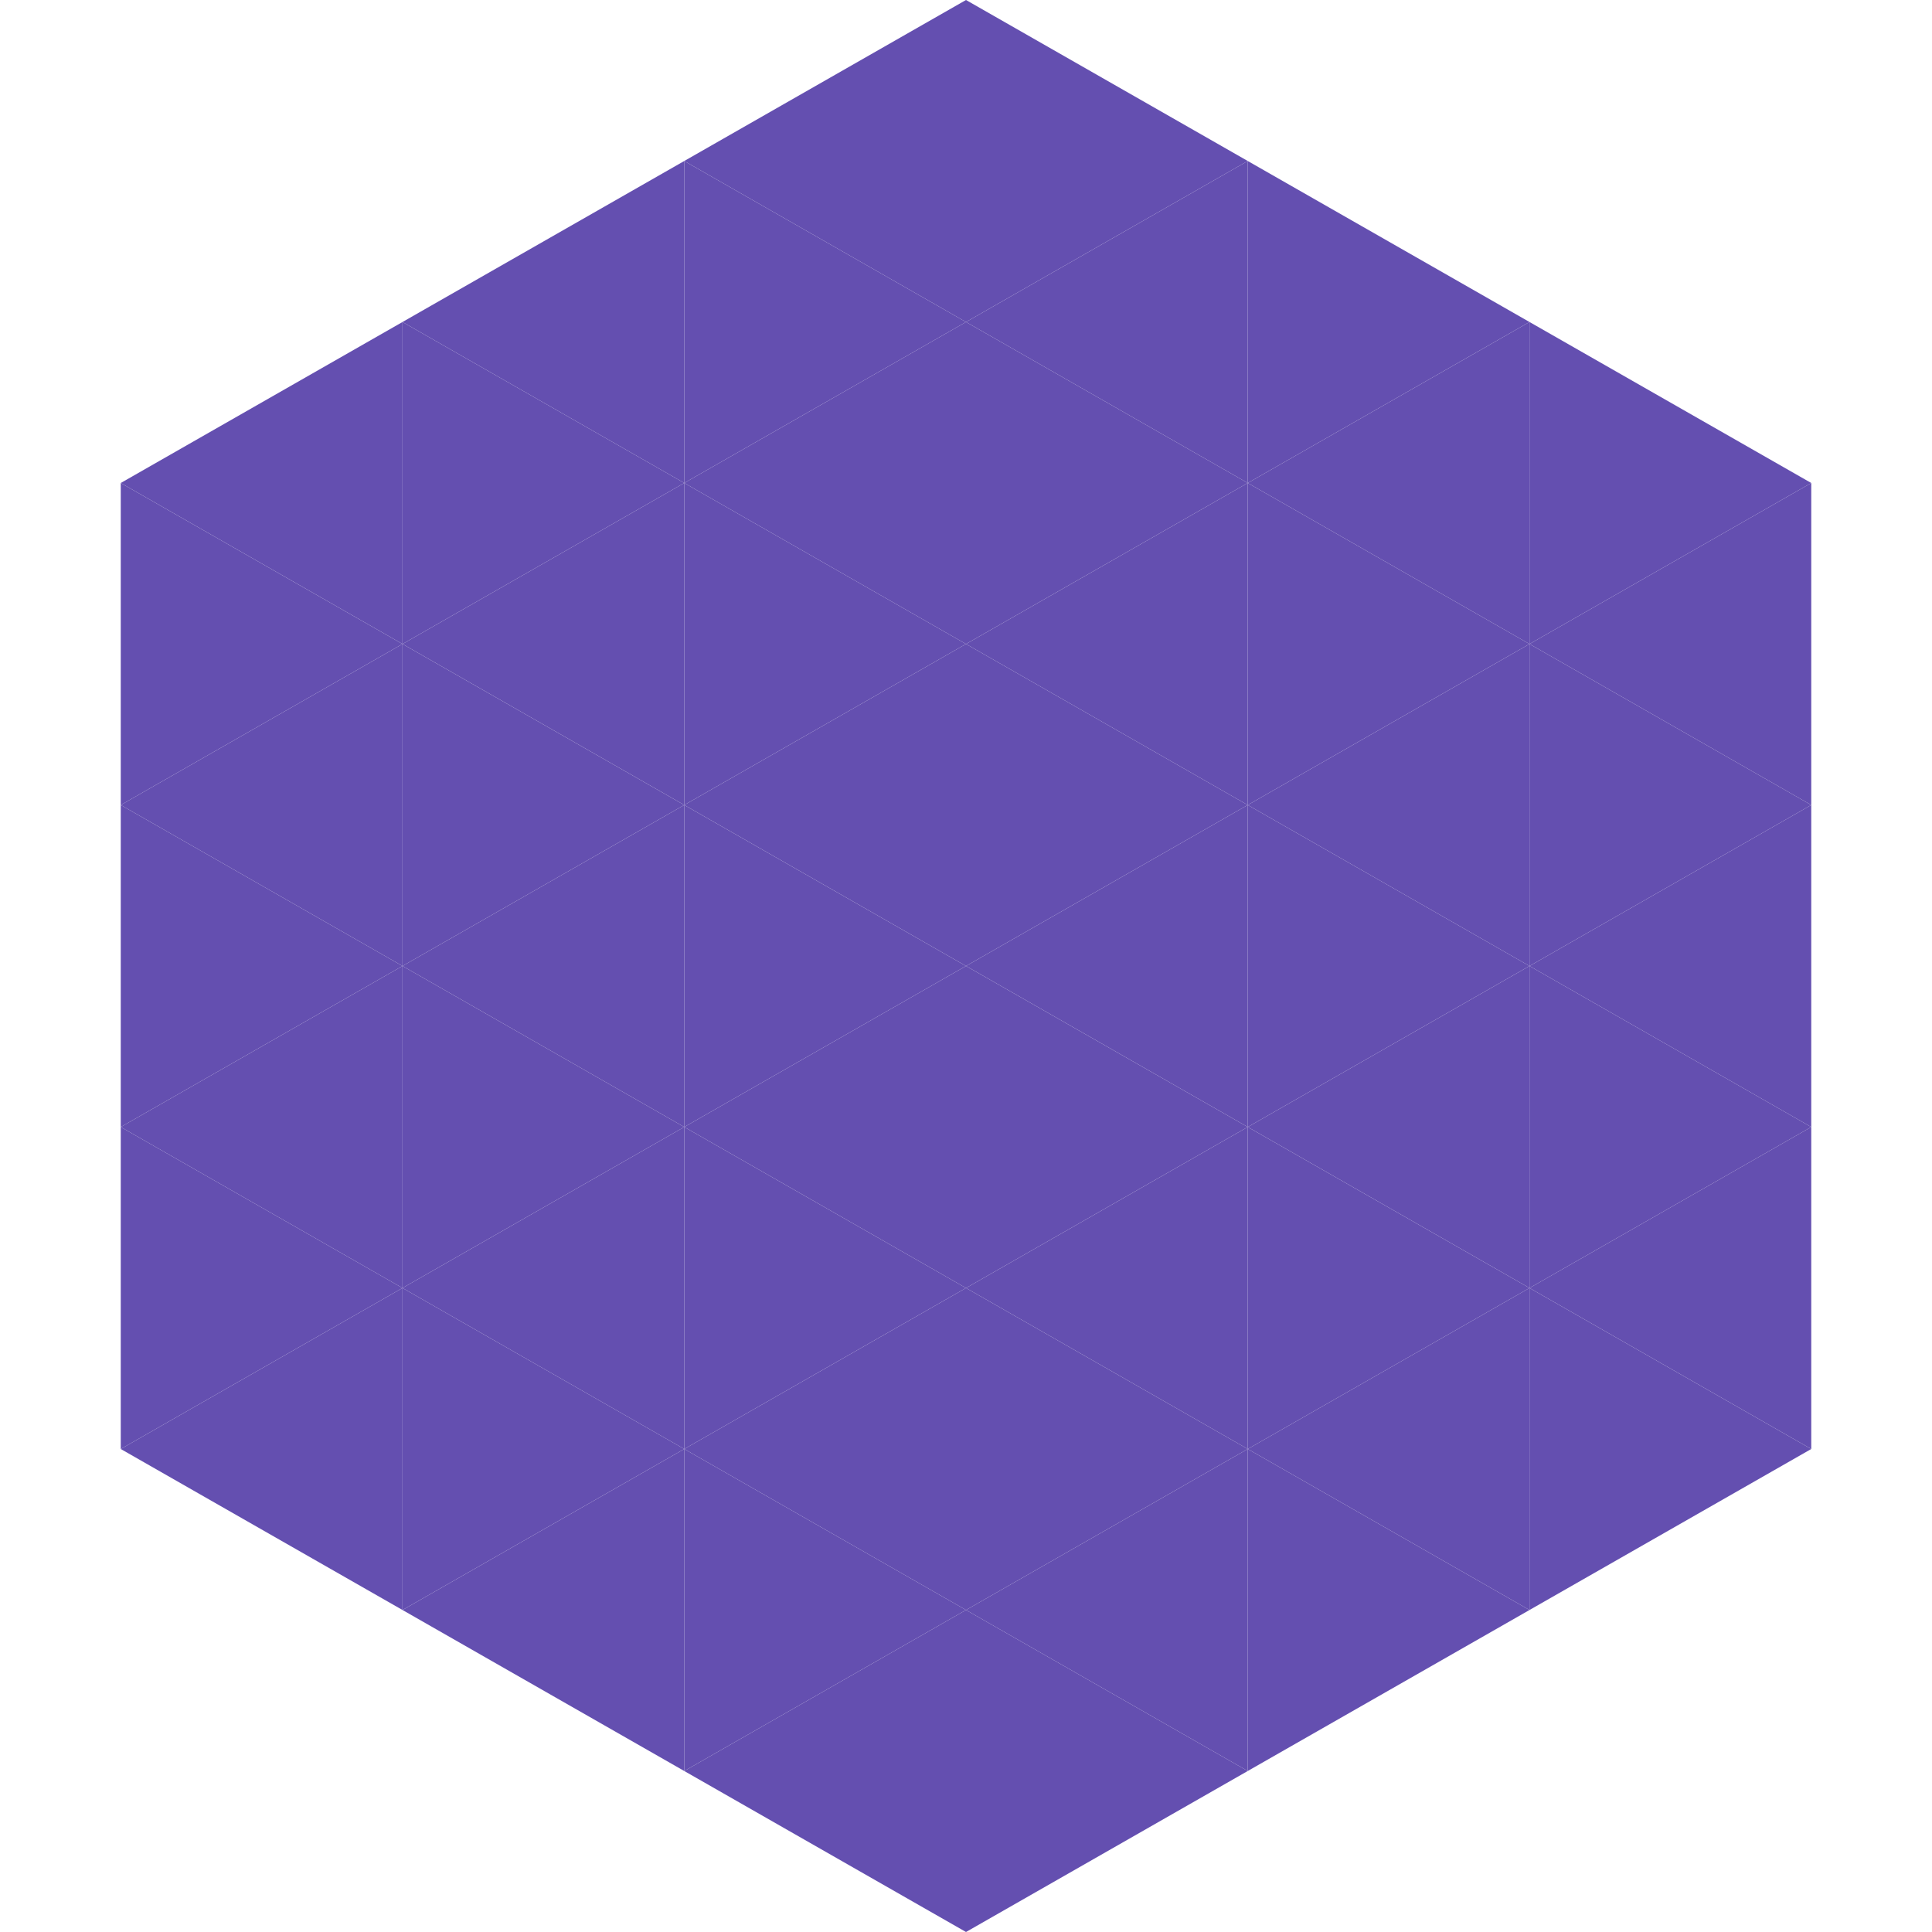
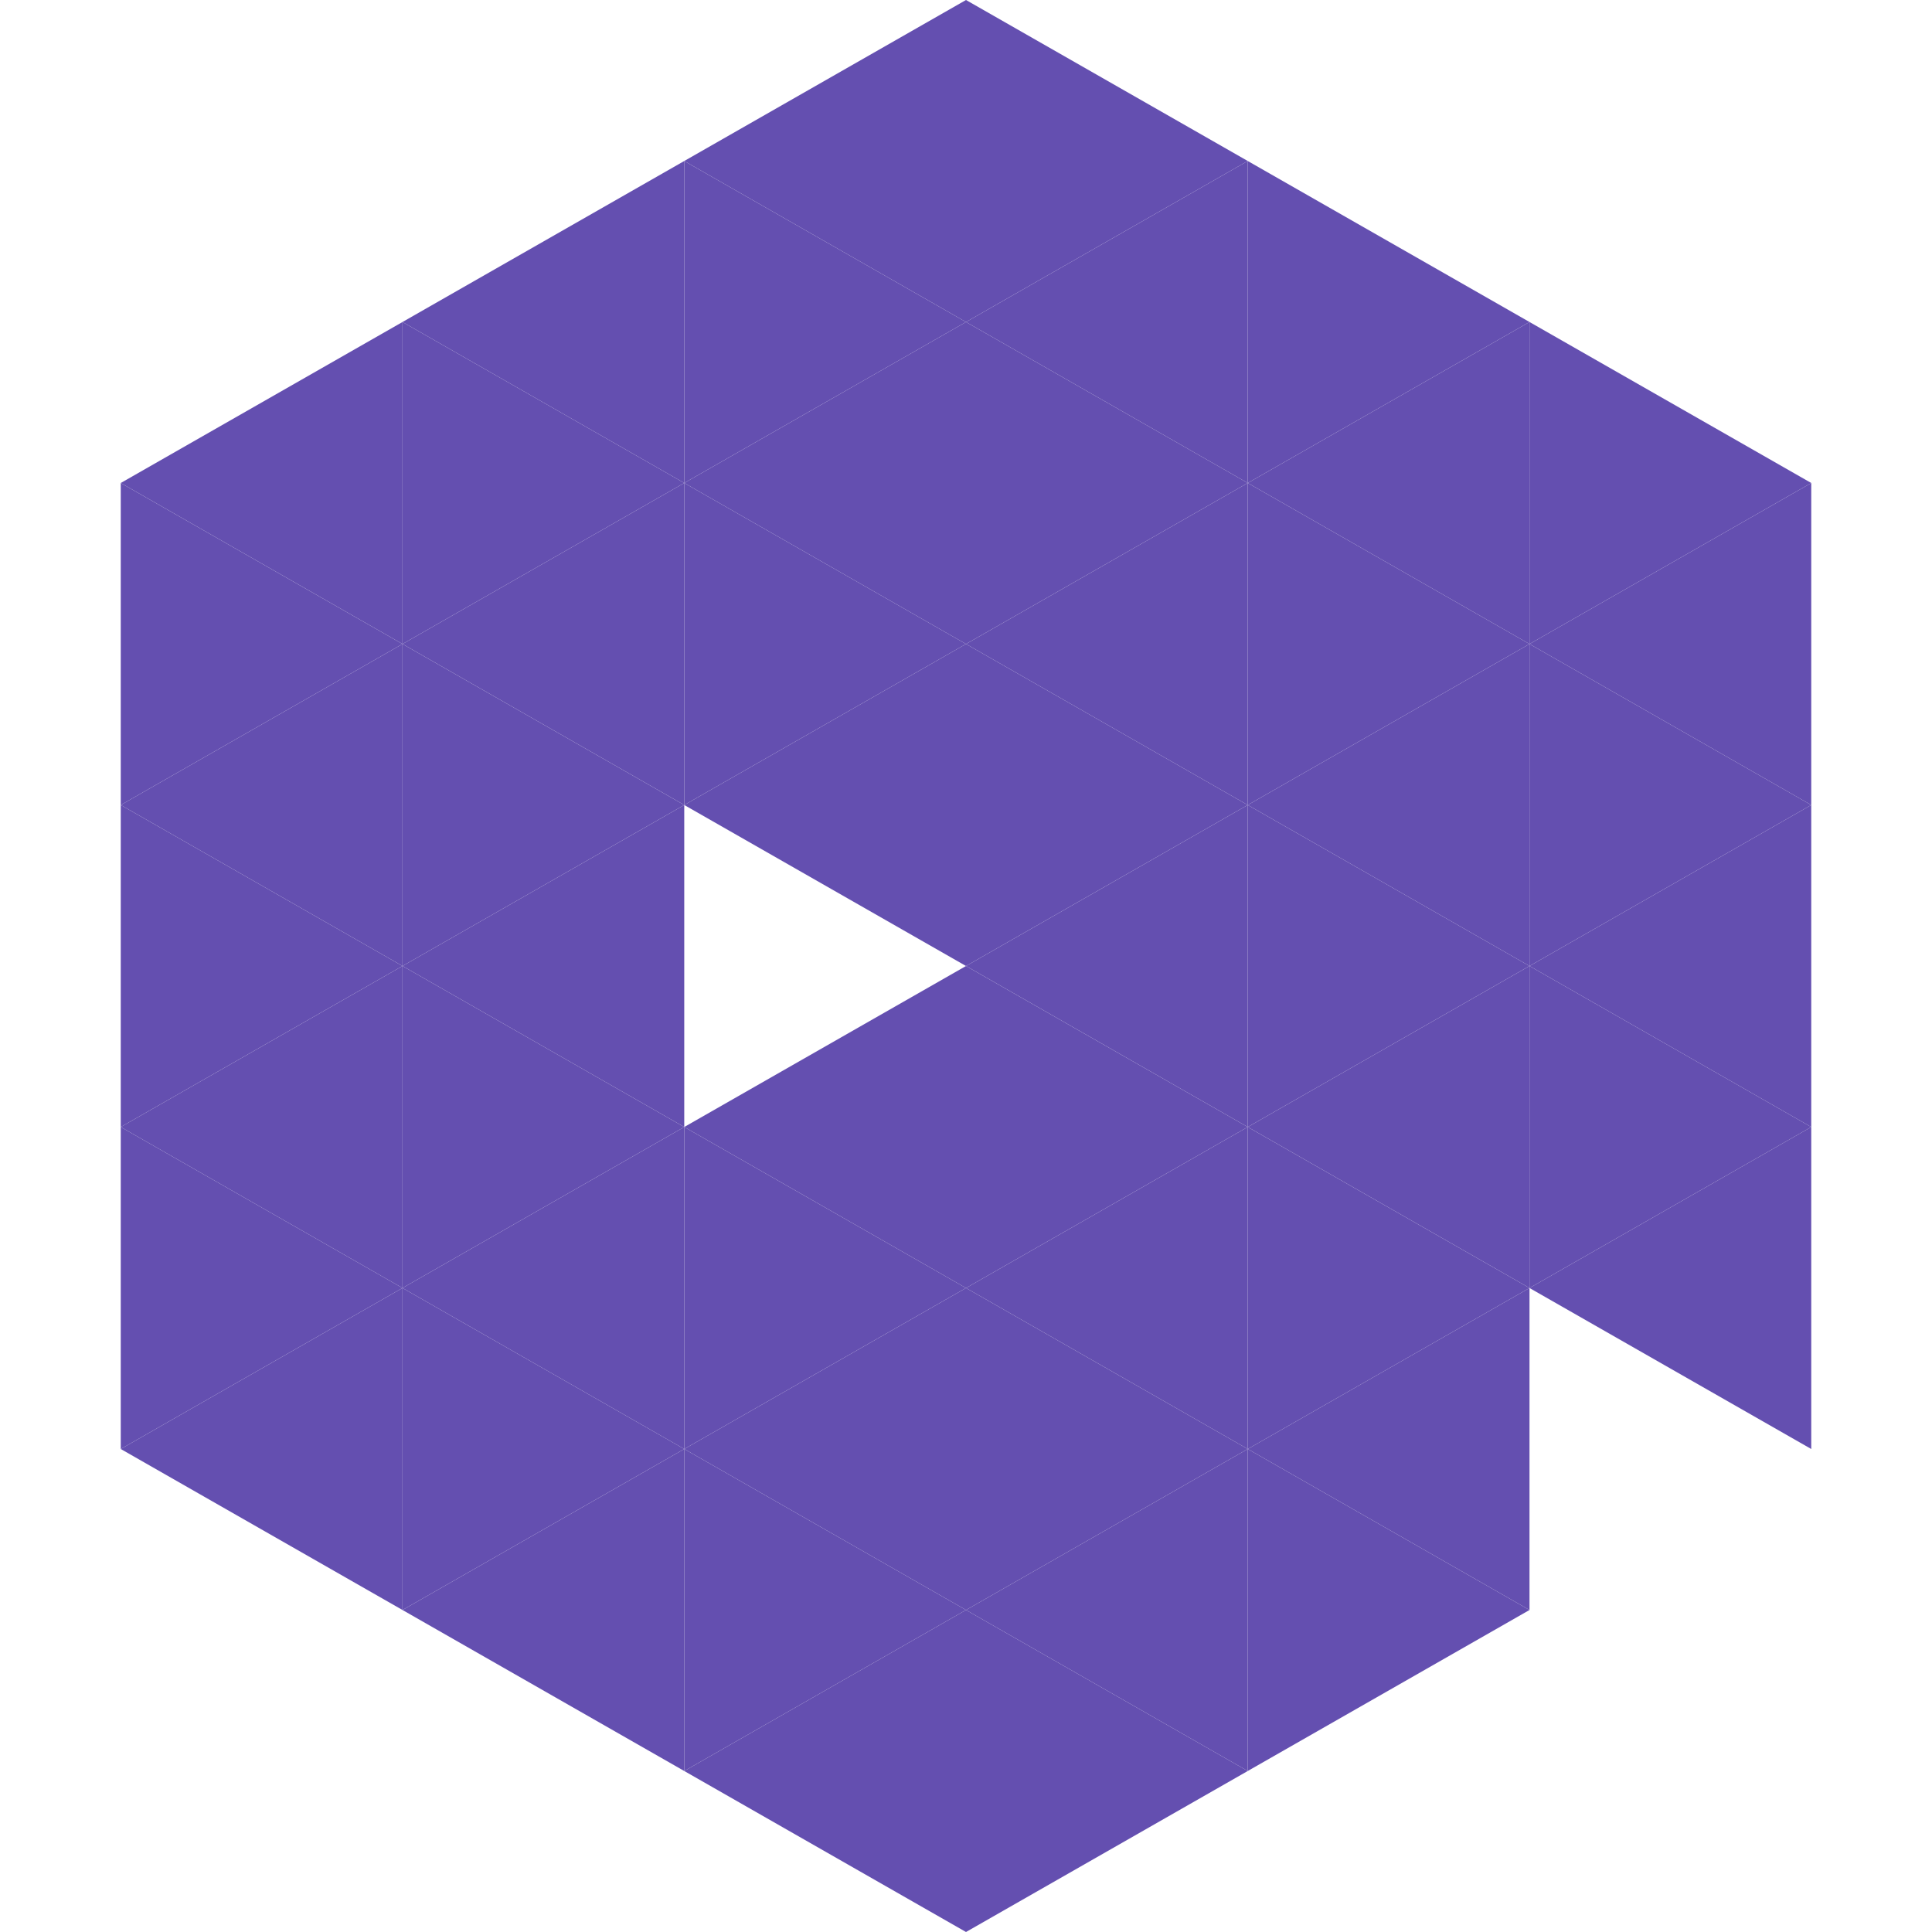
<svg xmlns="http://www.w3.org/2000/svg" width="240" height="240">
  <polygon points="50,40 15,60 50,80" style="fill:rgb(100,79,176)" />
  <polygon points="190,40 225,60 190,80" style="fill:rgb(100,79,176)" />
  <polygon points="15,60 50,80 15,100" style="fill:rgb(100,79,176)" />
  <polygon points="225,60 190,80 225,100" style="fill:rgb(100,79,176)" />
  <polygon points="50,80 15,100 50,120" style="fill:rgb(100,79,176)" />
  <polygon points="190,80 225,100 190,120" style="fill:rgb(100,79,176)" />
  <polygon points="15,100 50,120 15,140" style="fill:rgb(100,79,176)" />
  <polygon points="225,100 190,120 225,140" style="fill:rgb(100,79,176)" />
  <polygon points="50,120 15,140 50,160" style="fill:rgb(100,79,176)" />
  <polygon points="190,120 225,140 190,160" style="fill:rgb(100,79,176)" />
  <polygon points="15,140 50,160 15,180" style="fill:rgb(100,79,176)" />
  <polygon points="225,140 190,160 225,180" style="fill:rgb(100,79,176)" />
  <polygon points="50,160 15,180 50,200" style="fill:rgb(100,79,176)" />
-   <polygon points="190,160 225,180 190,200" style="fill:rgb(100,79,176)" />
-   <polygon points="15,180 50,200 15,220" style="fill:rgb(255,255,255); fill-opacity:0" />
  <polygon points="225,180 190,200 225,220" style="fill:rgb(255,255,255); fill-opacity:0" />
  <polygon points="50,0 85,20 50,40" style="fill:rgb(255,255,255); fill-opacity:0" />
  <polygon points="190,0 155,20 190,40" style="fill:rgb(255,255,255); fill-opacity:0" />
  <polygon points="85,20 50,40 85,60" style="fill:rgb(100,79,176)" />
  <polygon points="155,20 190,40 155,60" style="fill:rgb(100,79,176)" />
  <polygon points="50,40 85,60 50,80" style="fill:rgb(100,79,176)" />
  <polygon points="190,40 155,60 190,80" style="fill:rgb(100,79,176)" />
  <polygon points="85,60 50,80 85,100" style="fill:rgb(100,79,176)" />
  <polygon points="155,60 190,80 155,100" style="fill:rgb(100,79,176)" />
  <polygon points="50,80 85,100 50,120" style="fill:rgb(100,79,176)" />
  <polygon points="190,80 155,100 190,120" style="fill:rgb(100,79,176)" />
  <polygon points="85,100 50,120 85,140" style="fill:rgb(100,79,176)" />
  <polygon points="155,100 190,120 155,140" style="fill:rgb(100,79,176)" />
  <polygon points="50,120 85,140 50,160" style="fill:rgb(100,79,176)" />
  <polygon points="190,120 155,140 190,160" style="fill:rgb(100,79,176)" />
  <polygon points="85,140 50,160 85,180" style="fill:rgb(100,79,176)" />
  <polygon points="155,140 190,160 155,180" style="fill:rgb(100,79,176)" />
  <polygon points="50,160 85,180 50,200" style="fill:rgb(100,79,176)" />
  <polygon points="190,160 155,180 190,200" style="fill:rgb(100,79,176)" />
  <polygon points="85,180 50,200 85,220" style="fill:rgb(100,79,176)" />
  <polygon points="155,180 190,200 155,220" style="fill:rgb(100,79,176)" />
  <polygon points="120,0 85,20 120,40" style="fill:rgb(100,79,176)" />
  <polygon points="120,0 155,20 120,40" style="fill:rgb(100,79,176)" />
  <polygon points="85,20 120,40 85,60" style="fill:rgb(100,79,176)" />
  <polygon points="155,20 120,40 155,60" style="fill:rgb(100,79,176)" />
  <polygon points="120,40 85,60 120,80" style="fill:rgb(100,79,176)" />
  <polygon points="120,40 155,60 120,80" style="fill:rgb(100,79,176)" />
  <polygon points="85,60 120,80 85,100" style="fill:rgb(100,79,176)" />
  <polygon points="155,60 120,80 155,100" style="fill:rgb(100,79,176)" />
  <polygon points="120,80 85,100 120,120" style="fill:rgb(100,79,176)" />
  <polygon points="120,80 155,100 120,120" style="fill:rgb(100,79,176)" />
-   <polygon points="85,100 120,120 85,140" style="fill:rgb(100,79,176)" />
  <polygon points="155,100 120,120 155,140" style="fill:rgb(100,79,176)" />
  <polygon points="120,120 85,140 120,160" style="fill:rgb(100,79,176)" />
  <polygon points="120,120 155,140 120,160" style="fill:rgb(100,79,176)" />
  <polygon points="85,140 120,160 85,180" style="fill:rgb(100,79,176)" />
  <polygon points="155,140 120,160 155,180" style="fill:rgb(100,79,176)" />
  <polygon points="120,160 85,180 120,200" style="fill:rgb(100,79,176)" />
  <polygon points="120,160 155,180 120,200" style="fill:rgb(100,79,176)" />
  <polygon points="85,180 120,200 85,220" style="fill:rgb(100,79,176)" />
  <polygon points="155,180 120,200 155,220" style="fill:rgb(100,79,176)" />
  <polygon points="120,200 85,220 120,240" style="fill:rgb(100,79,176)" />
  <polygon points="120,200 155,220 120,240" style="fill:rgb(100,79,176)" />
  <polygon points="85,220 120,240 85,260" style="fill:rgb(255,255,255); fill-opacity:0" />
  <polygon points="155,220 120,240 155,260" style="fill:rgb(255,255,255); fill-opacity:0" />
</svg>